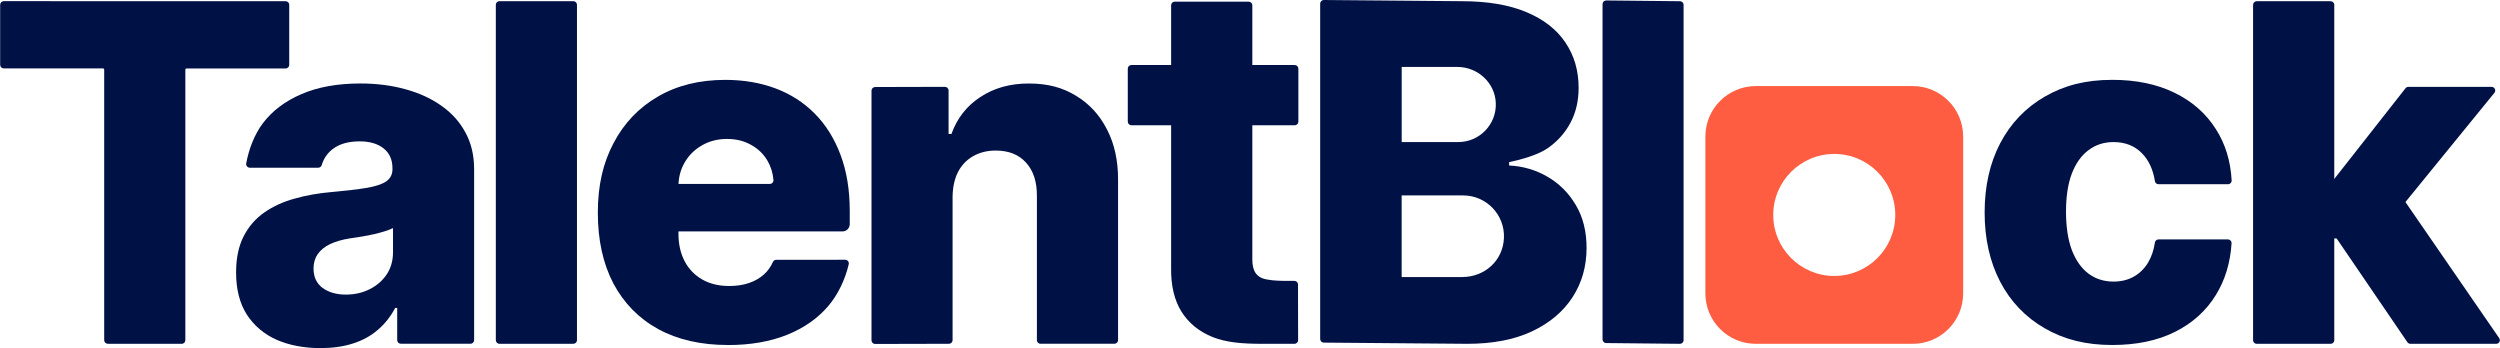
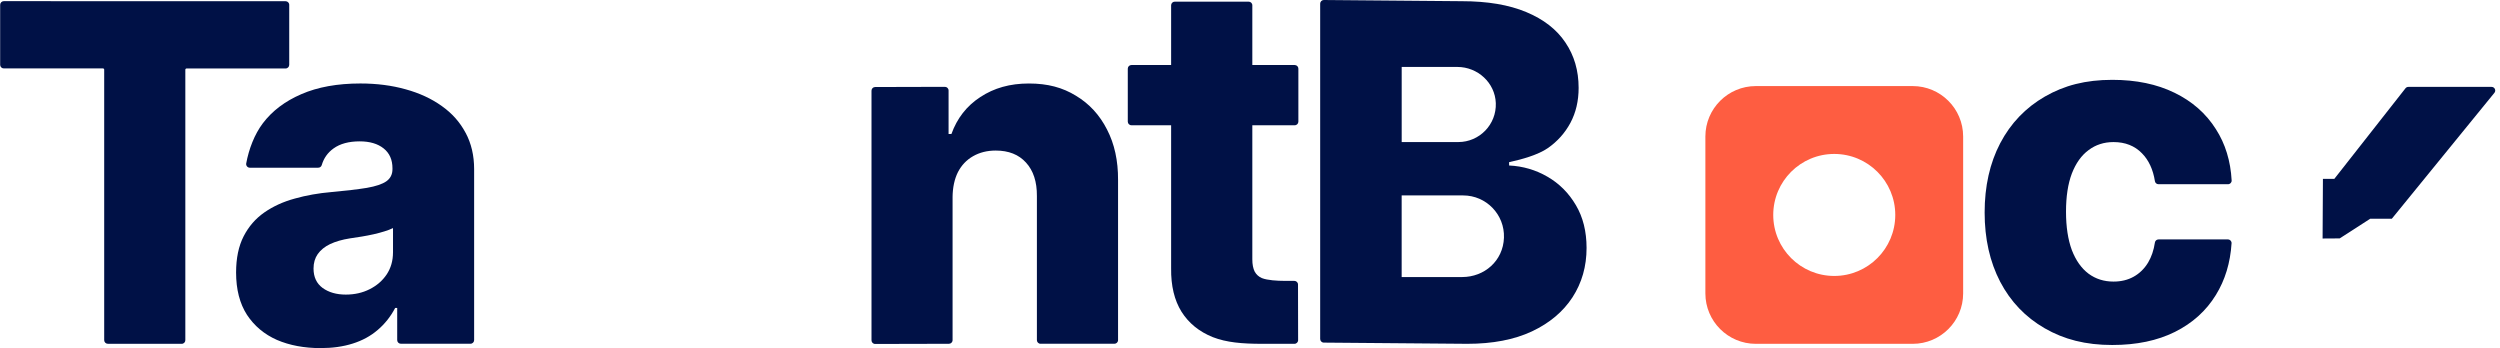
<svg xmlns="http://www.w3.org/2000/svg" width="158.0" height="22.0" viewBox="0.0 0.0 158.0 22.0" fill="none">
  <path d="M0.01 4.095V0.303C0.01 0.177 0.112 0.073 0.24 0.073L18.05 0.077C18.176 0.077 18.279 0.179 18.279 0.306V4.098C18.279 4.224 18.177 4.328 18.05 4.328H11.79C11.748 4.328 11.713 4.362 11.713 4.405V21.501C11.713 21.627 11.611 21.73 11.483 21.73L6.815 21.727C6.689 21.727 6.585 21.625 6.585 21.497V4.401C6.585 4.359 6.551 4.324 6.508 4.324H0.238C0.112 4.324 0.009 4.222 0.009 4.095H0.01Z" fill="#001146" />
  <path d="M29.425 8.395C29.072 7.725 28.572 7.162 27.923 6.703C27.275 6.238 26.514 5.885 25.64 5.645C24.766 5.399 23.811 5.276 22.775 5.276C21.323 5.276 20.078 5.501 19.043 5.952C18.014 6.396 17.203 7.009 16.611 7.792C16.08 8.496 15.728 9.422 15.561 10.326C15.535 10.467 15.644 10.599 15.787 10.599H20.106C20.21 10.602 20.303 10.536 20.333 10.436C20.463 9.994 20.713 9.643 21.083 9.379C21.498 9.082 22.048 8.934 22.732 8.934C23.367 8.934 23.871 9.082 24.244 9.379C24.617 9.675 24.804 10.094 24.804 10.637V10.689C24.804 11.021 24.674 11.278 24.413 11.461C24.159 11.638 23.75 11.774 23.187 11.873C22.623 11.965 21.879 12.053 20.956 12.137C20.132 12.207 19.356 12.345 18.631 12.549C17.905 12.746 17.264 13.039 16.707 13.426C16.15 13.814 15.713 14.318 15.396 14.938C15.079 15.558 14.921 16.319 14.921 17.221C14.921 18.292 15.15 19.184 15.608 19.896C16.073 20.601 16.704 21.13 17.501 21.482C18.305 21.828 19.224 22 20.261 22C21.015 22 21.691 21.905 22.29 21.714C22.896 21.524 23.421 21.239 23.865 20.858C24.316 20.477 24.686 20.012 24.975 19.462H25.103V21.495C25.103 21.622 25.206 21.724 25.332 21.724H29.736C29.863 21.724 29.965 21.621 29.965 21.495V10.687C29.965 9.827 29.786 9.063 29.426 8.392L29.425 8.395ZM24.837 15.954C24.837 16.482 24.702 16.948 24.435 17.35C24.167 17.745 23.808 18.055 23.357 18.28C22.913 18.505 22.412 18.618 21.855 18.618C21.263 18.618 20.773 18.477 20.386 18.196C20.005 17.913 19.815 17.505 19.815 16.97C19.815 16.617 19.904 16.314 20.079 16.061C20.263 15.8 20.524 15.589 20.862 15.426C21.208 15.264 21.623 15.143 22.11 15.066C22.35 15.031 22.6 14.993 22.861 14.951C23.122 14.908 23.375 14.859 23.622 14.803C23.869 14.746 24.094 14.687 24.298 14.622C24.509 14.559 24.689 14.488 24.838 14.411V15.955L24.837 15.954Z" fill="#001146" />
-   <path d="M36.465 0.304V21.497C36.465 21.625 36.363 21.727 36.236 21.727H31.564C31.438 21.727 31.336 21.623 31.336 21.497V0.304C31.336 0.177 31.438 0.074 31.564 0.074H36.236C36.363 0.074 36.465 0.178 36.465 0.304Z" fill="#001146" />
-   <path d="M45.996 21.804C44.297 21.804 42.831 21.469 41.598 20.799C40.372 20.123 39.428 19.16 38.765 17.914C38.11 16.659 37.783 15.168 37.783 13.441C37.783 11.715 38.114 10.297 38.777 9.044C39.439 7.782 40.373 6.802 41.579 6.105C42.784 5.4 44.204 5.048 45.84 5.048C46.996 5.048 48.053 5.228 49.012 5.587C49.97 5.946 50.799 6.479 51.496 7.184C52.194 7.889 52.737 8.759 53.124 9.795C53.512 10.824 53.704 12.005 53.704 13.337V14.167C53.704 14.42 53.499 14.626 53.245 14.626H39.82C39.693 14.626 39.591 14.523 39.591 14.396V11.854C39.591 11.726 39.694 11.624 39.82 11.624H48.652C48.787 11.624 48.894 11.508 48.882 11.375C48.844 10.925 48.718 10.519 48.503 10.155C48.249 9.724 47.901 9.39 47.456 9.15C47.019 8.903 46.515 8.781 45.944 8.781C45.374 8.781 44.848 8.912 44.39 9.172C43.932 9.426 43.569 9.775 43.301 10.219C43.033 10.656 42.892 11.153 42.878 11.71V14.766C42.878 15.428 43.009 16.01 43.27 16.511C43.53 17.004 43.9 17.388 44.38 17.663C44.858 17.938 45.43 18.075 46.093 18.075C46.55 18.075 46.966 18.012 47.34 17.885C47.713 17.758 48.035 17.572 48.302 17.325C48.535 17.11 48.717 16.853 48.849 16.554C48.885 16.47 48.974 16.418 49.066 16.42L53.415 16.417C53.563 16.417 53.673 16.554 53.64 16.699C53.415 17.667 52.962 18.614 52.352 19.334C51.69 20.116 50.819 20.726 49.741 21.162C48.663 21.593 47.415 21.807 45.998 21.807L45.996 21.804Z" fill="#001146" />
  <path d="M60.203 12.466V21.497C60.203 21.625 60.1 21.727 59.974 21.727L55.309 21.738C55.181 21.738 55.079 21.635 55.079 21.509V5.729C55.079 5.602 55.182 5.5 55.309 5.5L59.72 5.488C59.847 5.488 59.95 5.592 59.95 5.718V8.47H60.129C60.488 7.475 61.091 6.697 61.957 6.133C62.824 5.563 63.828 5.277 65.026 5.277C66.223 5.277 67.159 5.534 67.997 6.049C68.843 6.556 69.498 7.268 69.963 8.184C70.435 9.093 70.668 10.157 70.661 11.376V21.496C70.661 21.624 70.558 21.726 70.431 21.726H65.761C65.634 21.726 65.532 21.622 65.532 21.496V12.391C65.539 11.489 65.309 10.784 64.844 10.276C64.386 9.769 63.748 9.515 62.931 9.515C62.388 9.515 61.909 9.635 61.492 9.875C61.084 10.108 60.767 10.442 60.541 10.879C60.323 11.316 60.209 11.844 60.202 12.466H60.203Z" fill="#001146" />
  <path d="M81.828 4.11H71.506C71.379 4.11 71.276 4.212 71.276 4.339V7.687C71.276 7.813 71.379 7.916 71.506 7.916H81.828C81.955 7.916 82.057 7.813 82.057 7.687V4.339C82.057 4.212 81.955 4.11 81.828 4.11Z" fill="#001146" />
  <path d="M74.244 0.105H78.917C79.044 0.105 79.147 0.208 79.147 0.334V16.391C79.147 16.708 79.196 16.965 79.295 17.163C79.4 17.353 79.552 17.49 79.749 17.575C79.947 17.653 80.151 17.682 80.424 17.715C80.622 17.739 80.993 17.752 81.21 17.752C81.344 17.752 81.61 17.752 81.804 17.752C81.93 17.752 82.034 17.854 82.034 17.981L82.041 21.498C82.041 21.626 81.938 21.729 81.811 21.729H79.766C78.501 21.729 77.514 21.644 76.648 21.307C75.788 20.961 75.129 20.426 74.671 19.7C74.22 18.974 74.002 18.061 74.015 16.962V0.334C74.015 0.207 74.119 0.105 74.245 0.105H74.244Z" fill="#001146" />
-   <path d="M106.403 0.307V21.5C106.403 21.626 106.299 21.729 106.173 21.729L101.51 21.681C101.384 21.681 101.281 21.578 101.281 21.451V0.258C101.281 0.132 101.384 0.029 101.51 0.029L106.173 0.077C106.299 0.077 106.403 0.18 106.403 0.307Z" fill="#001146" />
  <path d="M133.512 21.804C131.799 21.804 130.45 21.451 129.224 20.747C128.005 20.042 127.067 19.061 126.412 17.808C125.756 16.546 125.429 15.087 125.429 13.431C125.429 11.774 125.756 10.308 126.412 9.054C127.074 7.792 128.015 6.808 129.234 6.104C130.46 5.399 131.802 5.046 133.501 5.046C135.003 5.046 136.31 5.317 137.424 5.86C138.544 6.403 139.419 7.171 140.046 8.165C140.641 9.093 140.973 10.172 141.04 11.405C141.047 11.536 140.941 11.643 140.81 11.643H136.417C136.306 11.643 136.208 11.563 136.191 11.453C136.074 10.711 135.801 10.123 135.371 9.687C134.913 9.216 134.314 8.979 133.574 8.979C132.974 8.979 132.449 9.148 131.999 9.486C131.547 9.818 131.195 10.311 130.941 10.966C130.695 11.615 130.572 12.418 130.572 13.377C130.572 14.335 130.696 15.146 130.941 15.808C131.195 16.464 131.547 16.961 131.999 17.299C132.45 17.631 132.974 17.796 133.574 17.796C134.052 17.796 134.476 17.694 134.842 17.49C135.215 17.285 135.522 16.986 135.762 16.591C135.974 16.235 136.117 15.813 136.191 15.322C136.208 15.212 136.306 15.132 136.417 15.132H140.806C140.936 15.132 141.043 15.242 141.035 15.373C140.956 16.612 140.625 17.701 140.043 18.642C139.43 19.643 138.566 20.422 137.452 20.978C136.346 21.528 135.031 21.803 133.508 21.803L133.512 21.804Z" fill="#001146" />
  <path d="M146.788 15.074L146.809 11.306H147.528L152.027 5.579C152.07 5.524 152.137 5.492 152.207 5.492H157.469C157.662 5.492 157.769 5.717 157.647 5.866L151.165 13.822H149.801L147.868 15.067L146.788 15.074Z" fill="#001146" />
-   <path d="M147.296 0.077H142.624C142.497 0.077 142.394 0.18 142.394 0.306V21.501C142.394 21.628 142.497 21.73 142.624 21.73H147.296C147.423 21.73 147.526 21.628 147.526 21.501V0.306C147.526 0.18 147.423 0.077 147.296 0.077Z" fill="#001146" />
-   <path d="M152.144 21.622L147.616 14.984L151.021 11.315L157.952 21.374C158.052 21.527 157.943 21.729 157.761 21.729H152.339C152.26 21.729 152.186 21.689 152.145 21.622H152.144Z" fill="#001146" />
  <path d="M99.595 12.965C99.144 12.197 98.544 11.598 97.797 11.167C97.057 10.737 96.25 10.501 95.376 10.459V10.248C96.173 10.079 97.219 9.783 97.825 9.359C98.431 8.937 98.907 8.404 99.252 7.762C99.597 7.114 99.769 6.377 99.769 5.553C99.769 4.467 99.492 3.512 98.934 2.687C98.384 1.863 97.559 1.221 96.46 0.763C95.367 0.305 94.01 0.076 92.389 0.076L83.665 0C83.539 0 83.435 0.103 83.435 0.23V21.424C83.435 21.55 83.539 21.653 83.665 21.653L92.732 21.729C94.333 21.729 95.693 21.469 96.813 20.946C97.934 20.418 98.79 19.698 99.382 18.789C99.975 17.873 100.271 16.833 100.271 15.67C100.271 14.627 100.046 13.725 99.595 12.964V12.965ZM88.586 4.231H92.106C93.392 4.231 94.489 5.232 94.535 6.518C94.583 7.868 93.503 8.978 92.163 8.978H88.587V4.231H88.586ZM92.411 17.511H88.585V12.351H92.472C93.927 12.351 95.102 13.557 95.05 15.024C94.999 16.491 93.809 17.509 92.41 17.509L92.411 17.511Z" fill="#001146" />
  <path fill-rule="evenodd" clip-rule="evenodd" d="M110.968 5.44H120.883C122.643 5.44 124.071 6.867 124.071 8.628V18.543C124.071 20.303 122.643 21.73 120.883 21.73H110.968C109.208 21.73 107.78 20.303 107.78 18.543V8.628C107.78 6.867 109.208 5.44 110.968 5.44ZM119.781 13.584C119.781 15.714 118.054 17.44 115.925 17.44C113.795 17.44 112.069 15.714 112.069 13.584C112.069 11.455 113.795 9.729 115.925 9.729C118.054 9.729 119.781 11.455 119.781 13.584Z" fill="#FE5D41" />
</svg>